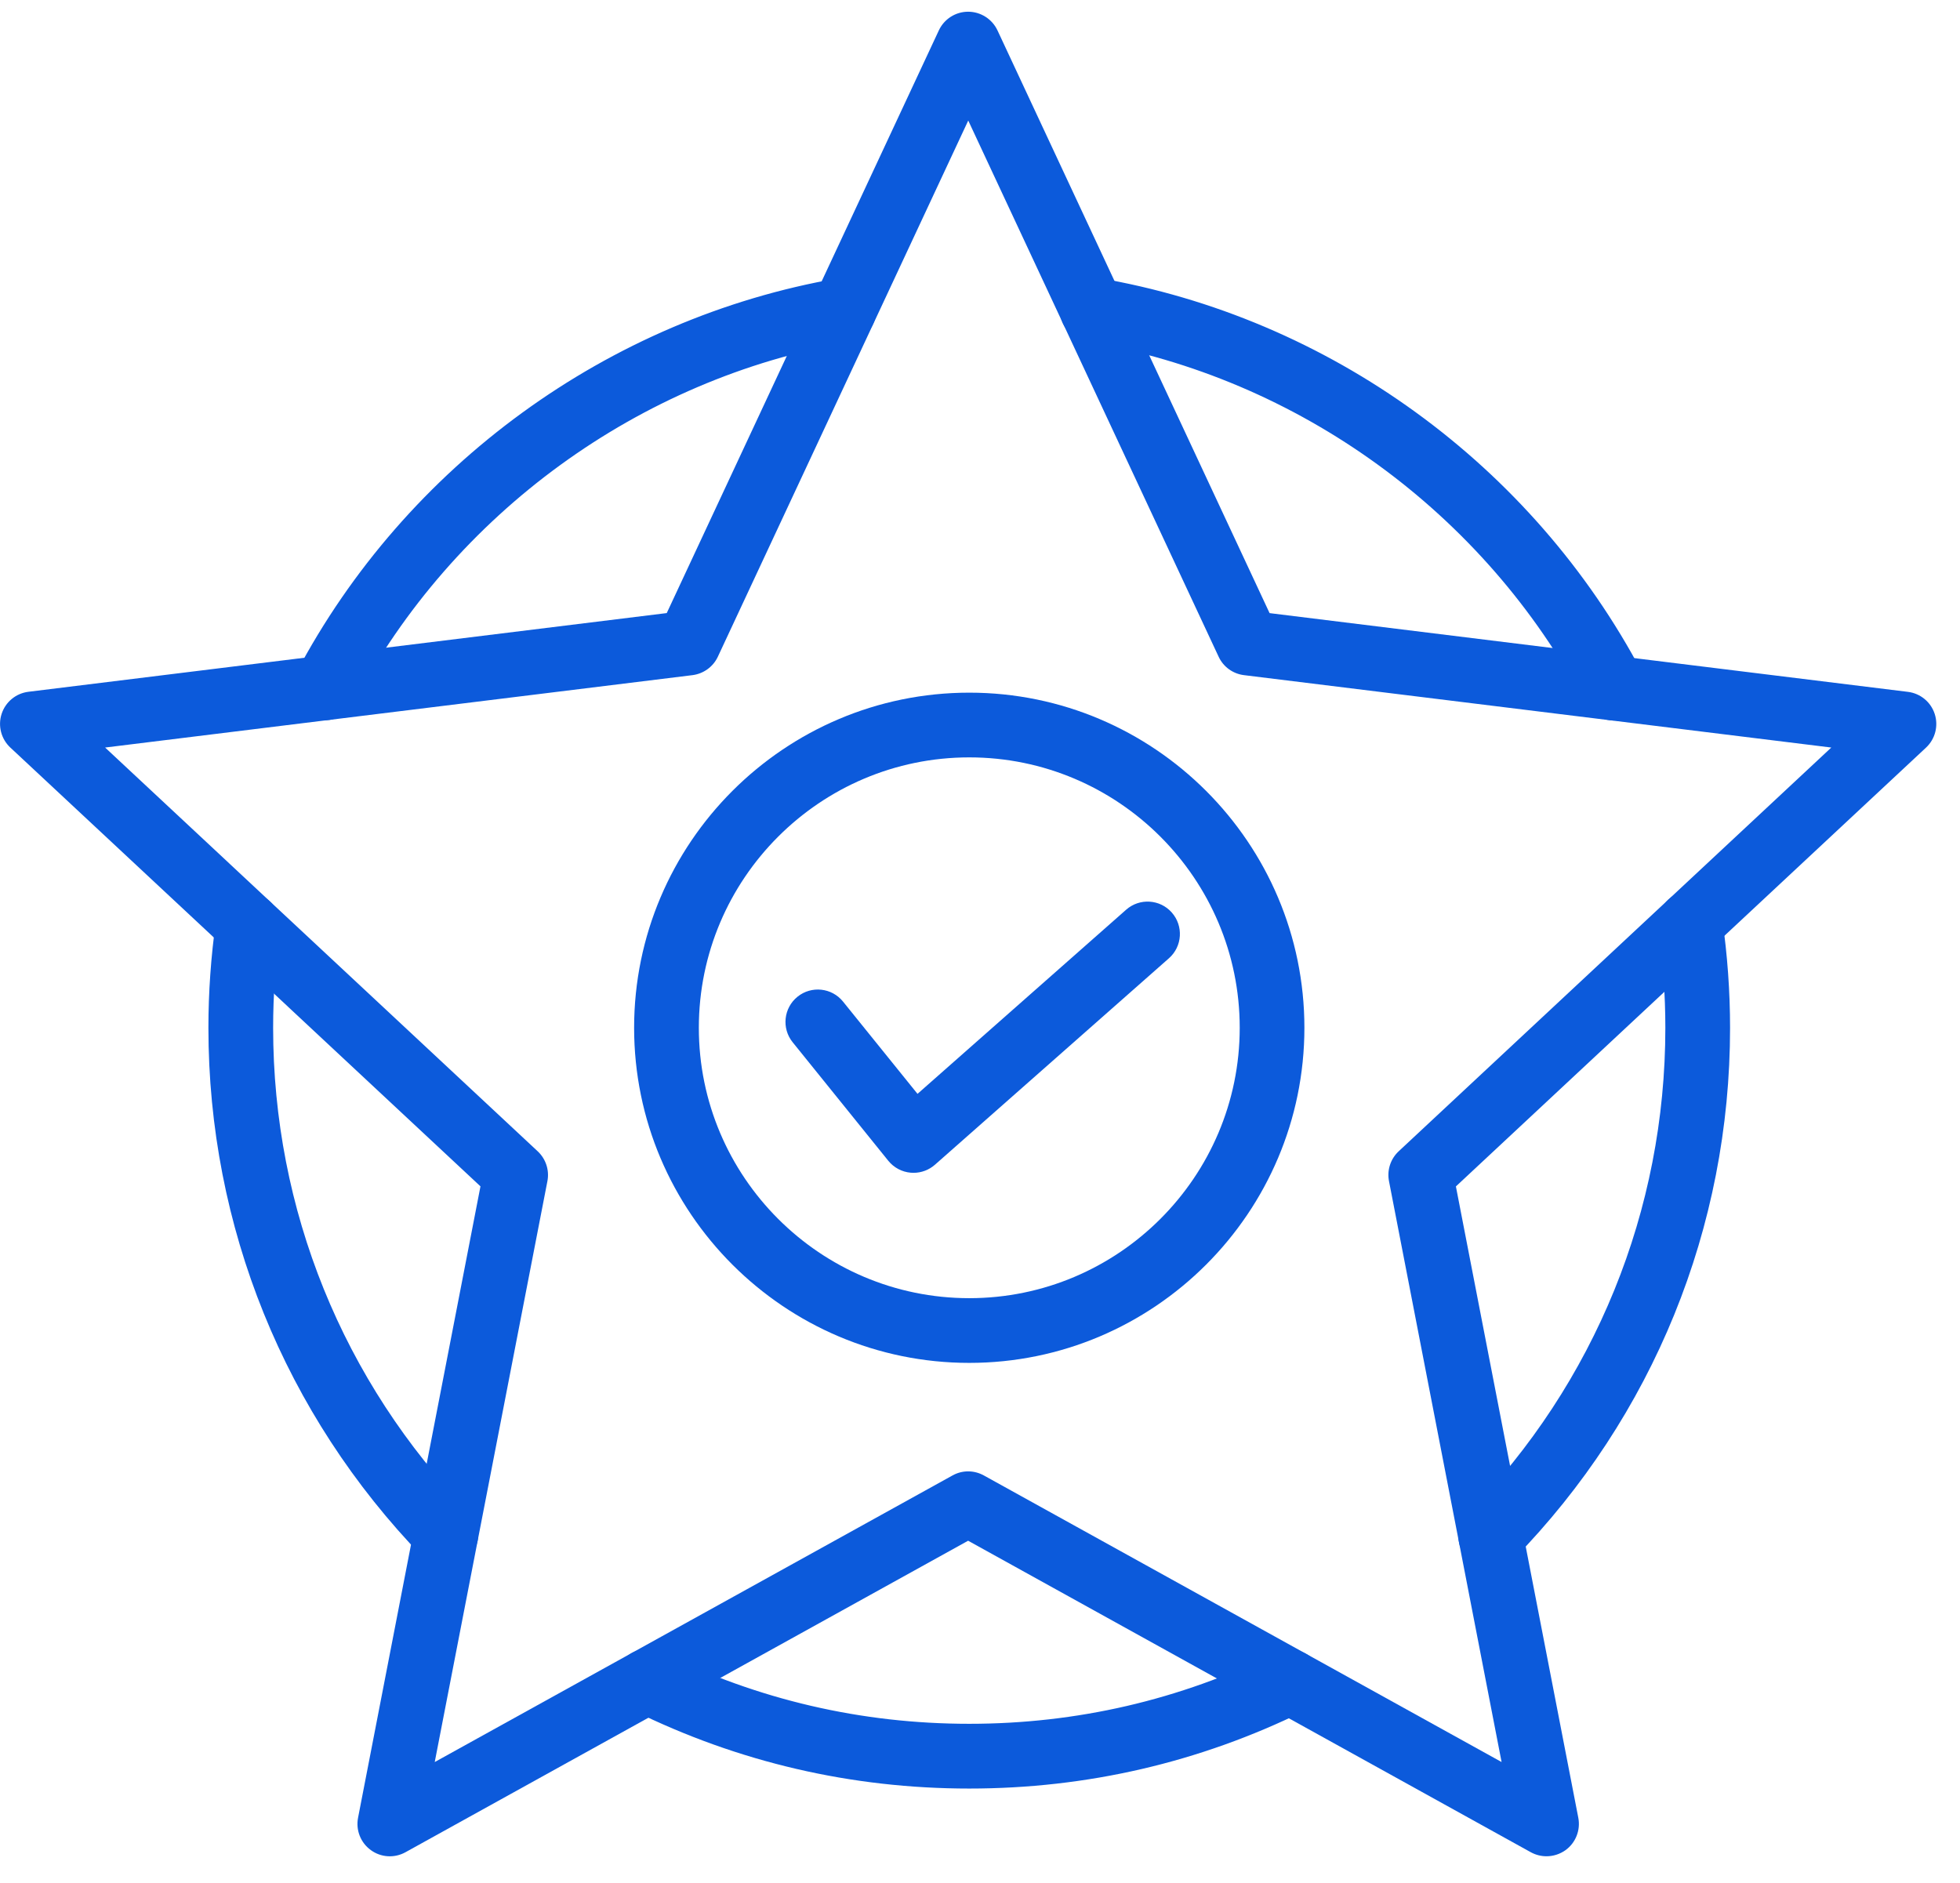
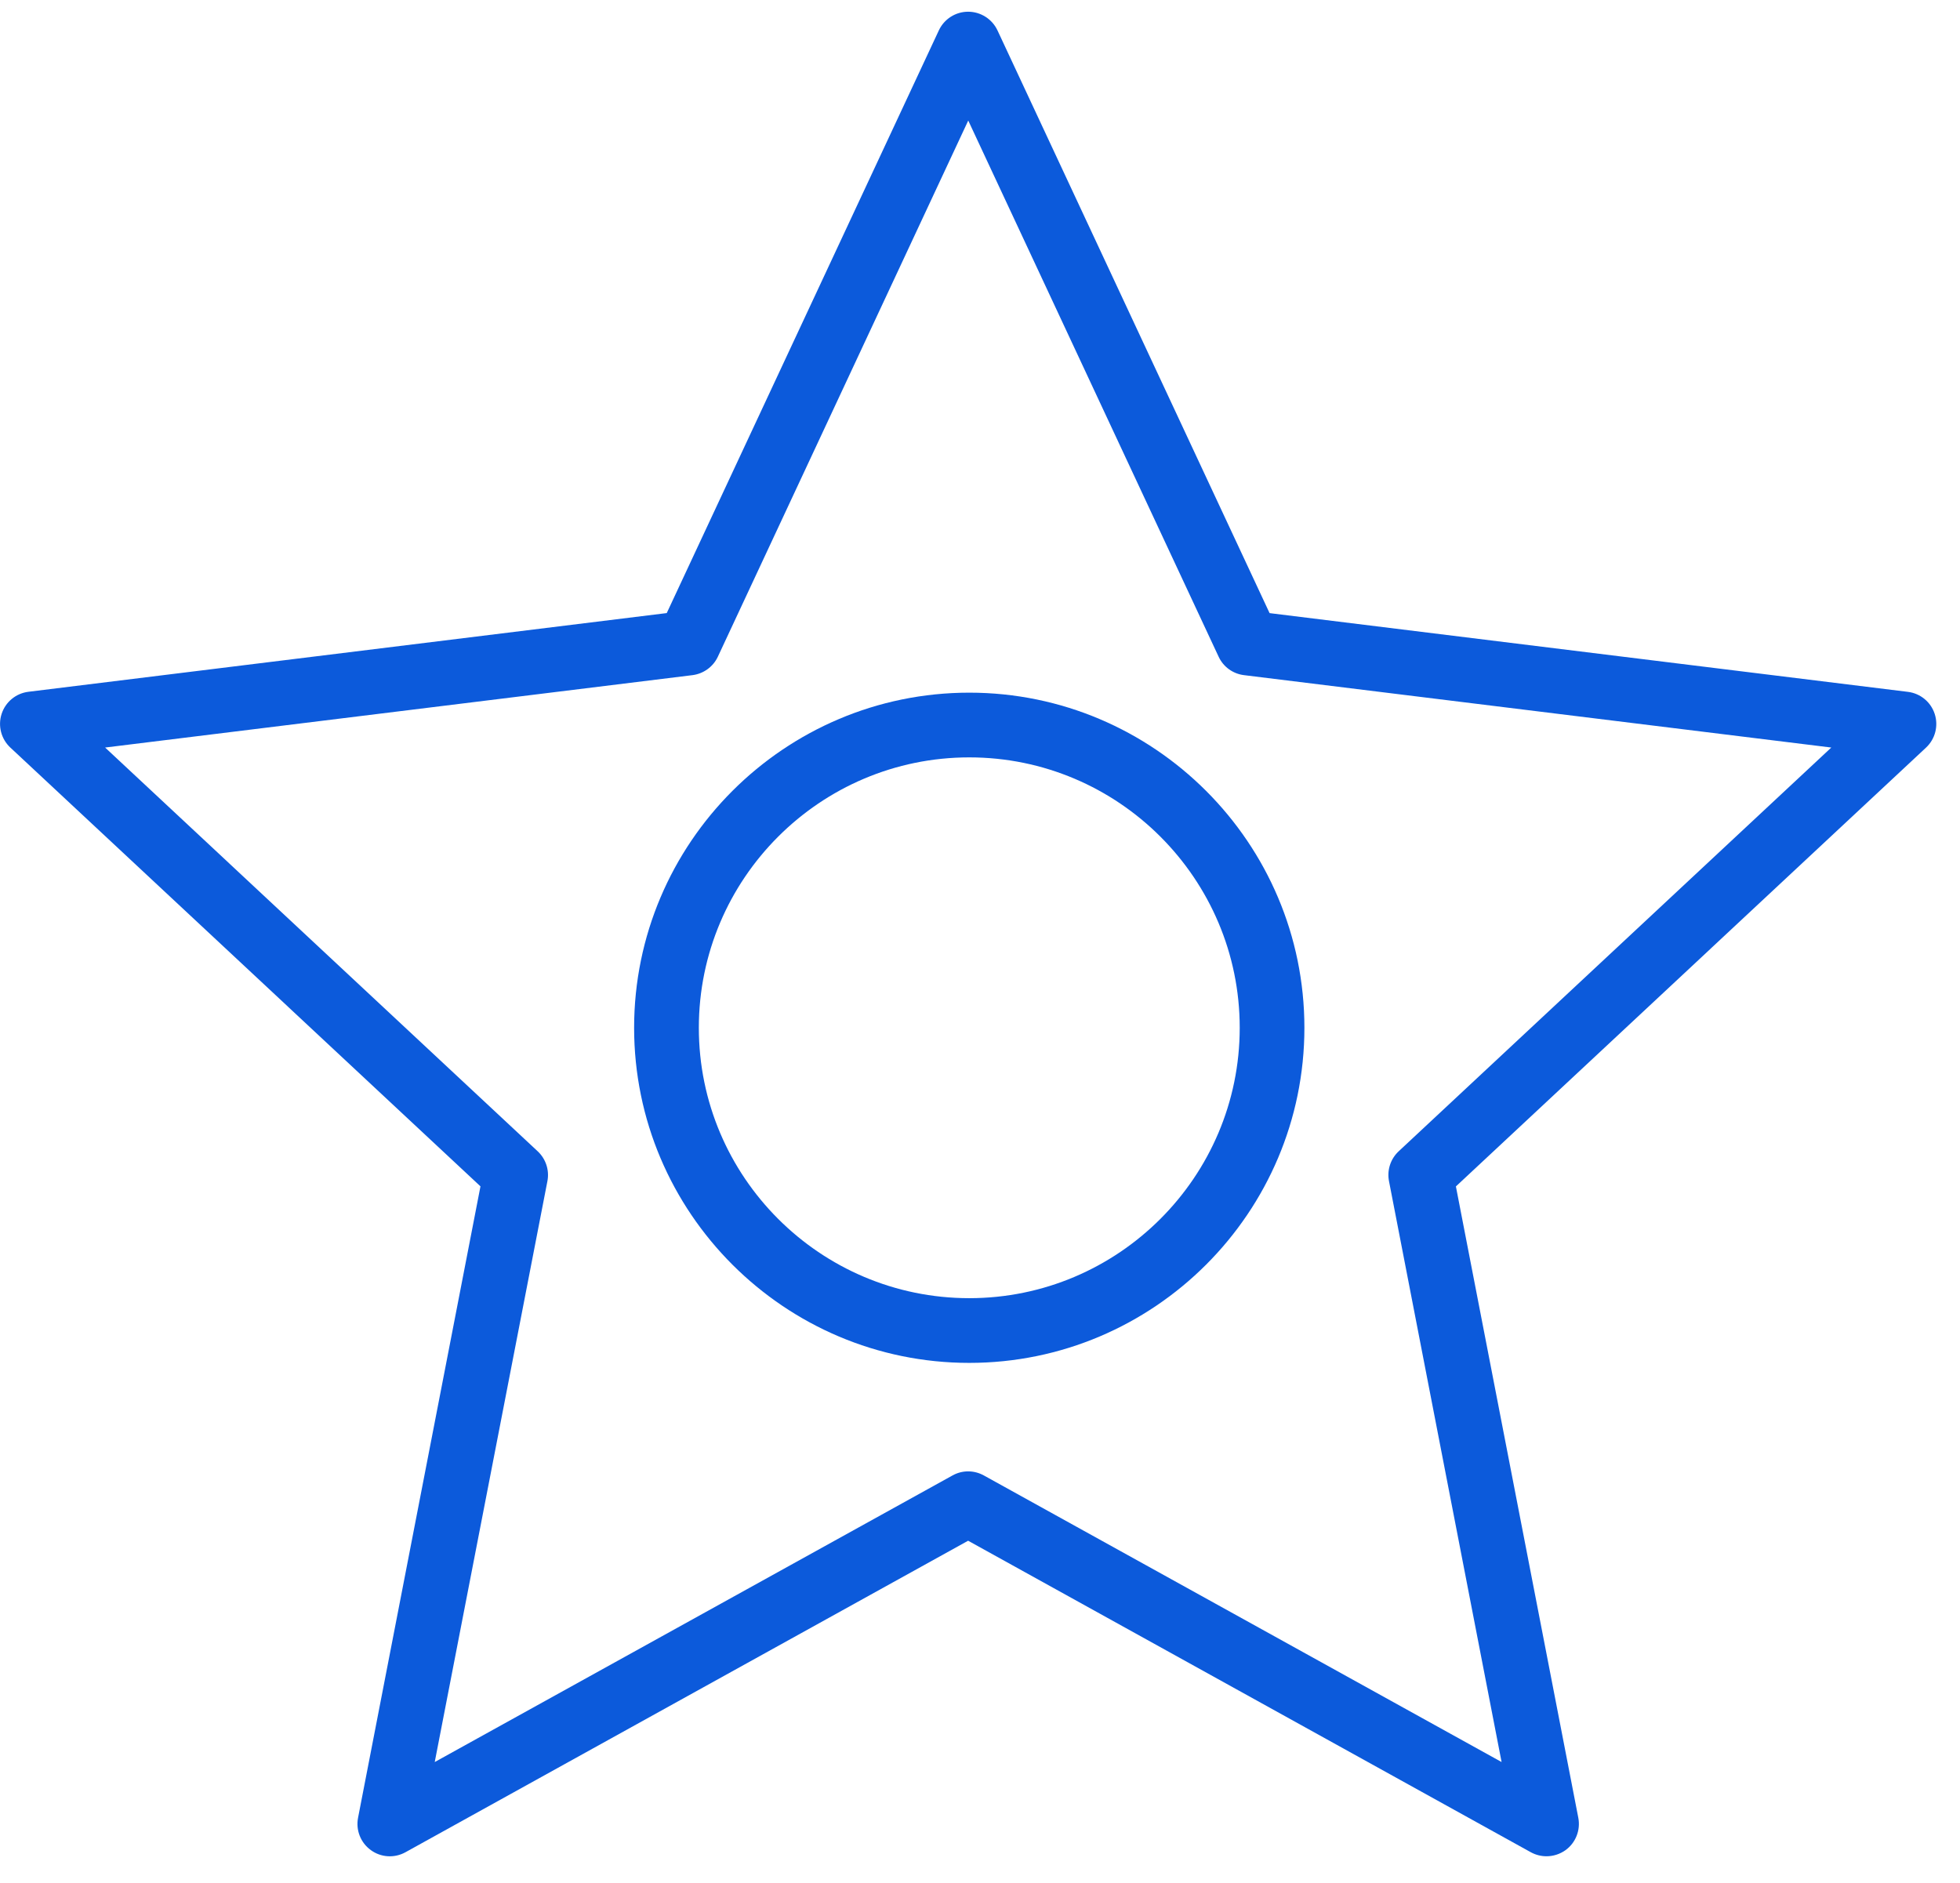
<svg xmlns="http://www.w3.org/2000/svg" width="51" height="49" viewBox="0 0 51 49" fill="none">
  <g clip-path="url(#clip0)">
    <path d="M25.221 35.466C20.412 35.466 16.5 31.554 16.5 26.746C16.5 21.937 20.412 18.025 25.221 18.025C30.029 18.025 33.941 21.937 33.941 26.746C33.941 31.554 30.029 35.466 25.221 35.466ZM25.221 19.709C21.341 19.709 18.184 22.866 18.184 26.746C18.184 30.625 21.341 33.782 25.221 33.782C29.101 33.782 32.258 30.625 32.258 26.746C32.258 22.866 29.101 19.709 25.221 19.709Z" fill="#0C5ADB" />
-     <path d="M23.77 30.52C23.746 30.52 23.722 30.519 23.698 30.517C23.47 30.498 23.258 30.385 23.114 30.207L20.625 27.122C20.333 26.76 20.39 26.229 20.752 25.937C21.114 25.645 21.644 25.702 21.936 26.064L23.874 28.465L29.303 23.673C29.652 23.365 30.184 23.398 30.491 23.747C30.798 24.095 30.766 24.628 30.417 24.936L24.327 30.31C24.172 30.446 23.975 30.52 23.77 30.52Z" fill="#0C5ADB" />
-     <path d="M25.221 46.543C22.152 46.543 19.208 45.858 16.472 44.508C16.055 44.302 15.884 43.798 16.089 43.38C16.295 42.964 16.799 42.792 17.217 42.997C19.719 44.232 22.413 44.858 25.221 44.858C28.017 44.858 30.7 44.236 33.195 43.011C33.612 42.806 34.117 42.979 34.322 43.396C34.527 43.812 34.354 44.318 33.937 44.523C31.211 45.864 28.277 46.543 25.221 46.543ZM38.79 40.821C38.578 40.821 38.366 40.741 38.202 40.581C37.869 40.257 37.862 39.724 38.186 39.391C41.505 35.988 43.333 31.498 43.333 26.746C43.333 25.883 43.27 25.008 43.147 24.148C43.081 23.688 43.4 23.262 43.861 23.195C44.322 23.13 44.748 23.45 44.813 23.91C44.948 24.849 45.017 25.803 45.017 26.747C45.017 31.94 43.019 36.85 39.392 40.568C39.227 40.737 39.008 40.821 38.79 40.821ZM11.603 40.772C11.383 40.772 11.164 40.686 10.998 40.515C7.403 36.802 5.423 31.912 5.423 26.746C5.423 25.821 5.489 24.884 5.62 23.959C5.684 23.499 6.111 23.177 6.571 23.243C7.031 23.308 7.353 23.734 7.287 24.195C7.167 25.041 7.107 25.899 7.107 26.746C7.107 31.473 8.919 35.946 12.208 39.343C12.532 39.677 12.522 40.211 12.188 40.533C12.025 40.692 11.815 40.772 11.603 40.772ZM41.992 18.749C41.69 18.749 41.398 18.586 41.246 18.3C38.63 13.344 33.782 9.826 28.278 8.89C27.82 8.812 27.511 8.378 27.589 7.919C27.668 7.46 28.103 7.153 28.56 7.23C34.576 8.253 39.876 12.096 42.735 17.513C42.953 17.924 42.796 18.433 42.385 18.651C42.26 18.718 42.125 18.749 41.992 18.749ZM8.453 18.742C8.319 18.742 8.185 18.711 8.06 18.644C7.649 18.426 7.492 17.917 7.709 17.506C10.559 12.116 15.831 8.28 21.814 7.241C22.271 7.163 22.708 7.469 22.788 7.928C22.868 8.385 22.56 8.821 22.102 8.901C16.629 9.851 11.805 13.362 9.198 18.293C9.048 18.579 8.756 18.742 8.453 18.742Z" fill="#0C5ADB" />
    <path d="M40.24 48.305C40.1 48.305 39.96 48.27 39.832 48.2L25.191 40.094L10.551 48.2C10.264 48.359 9.912 48.338 9.648 48.144C9.383 47.952 9.254 47.623 9.317 47.302L12.502 30.872L0.268 19.453C0.03 19.23 -0.059 18.889 0.042 18.578C0.143 18.266 0.415 18.042 0.74 18.002L17.349 15.954L24.429 0.791C24.567 0.495 24.864 0.305 25.191 0.305C25.518 0.305 25.816 0.495 25.955 0.791L33.035 15.955L49.645 18.004C49.969 18.044 50.241 18.267 50.342 18.579C50.443 18.89 50.355 19.232 50.116 19.455L37.883 30.874L41.068 47.303C41.13 47.625 41.001 47.953 40.737 48.145C40.589 48.251 40.414 48.305 40.24 48.305ZM25.191 38.289C25.332 38.289 25.472 38.325 25.6 38.395L39.072 45.853L36.142 30.736C36.087 30.451 36.182 30.158 36.394 29.96L47.651 19.453L32.369 17.569C32.081 17.534 31.831 17.353 31.709 17.089L25.194 3.137L18.679 17.089C18.557 17.351 18.307 17.532 18.02 17.569L2.735 19.453L13.991 29.96C14.203 30.158 14.299 30.451 14.244 30.736L11.312 45.853L24.785 38.395C24.911 38.325 25.051 38.289 25.191 38.289Z" fill="#0C5ADB" />
  </g>
  <defs>
    <clipPath id="clip0">
      <rect width="50.383" height="48" fill="white" transform="translate(0 0.305)" />
    </clipPath>
  </defs>
</svg>